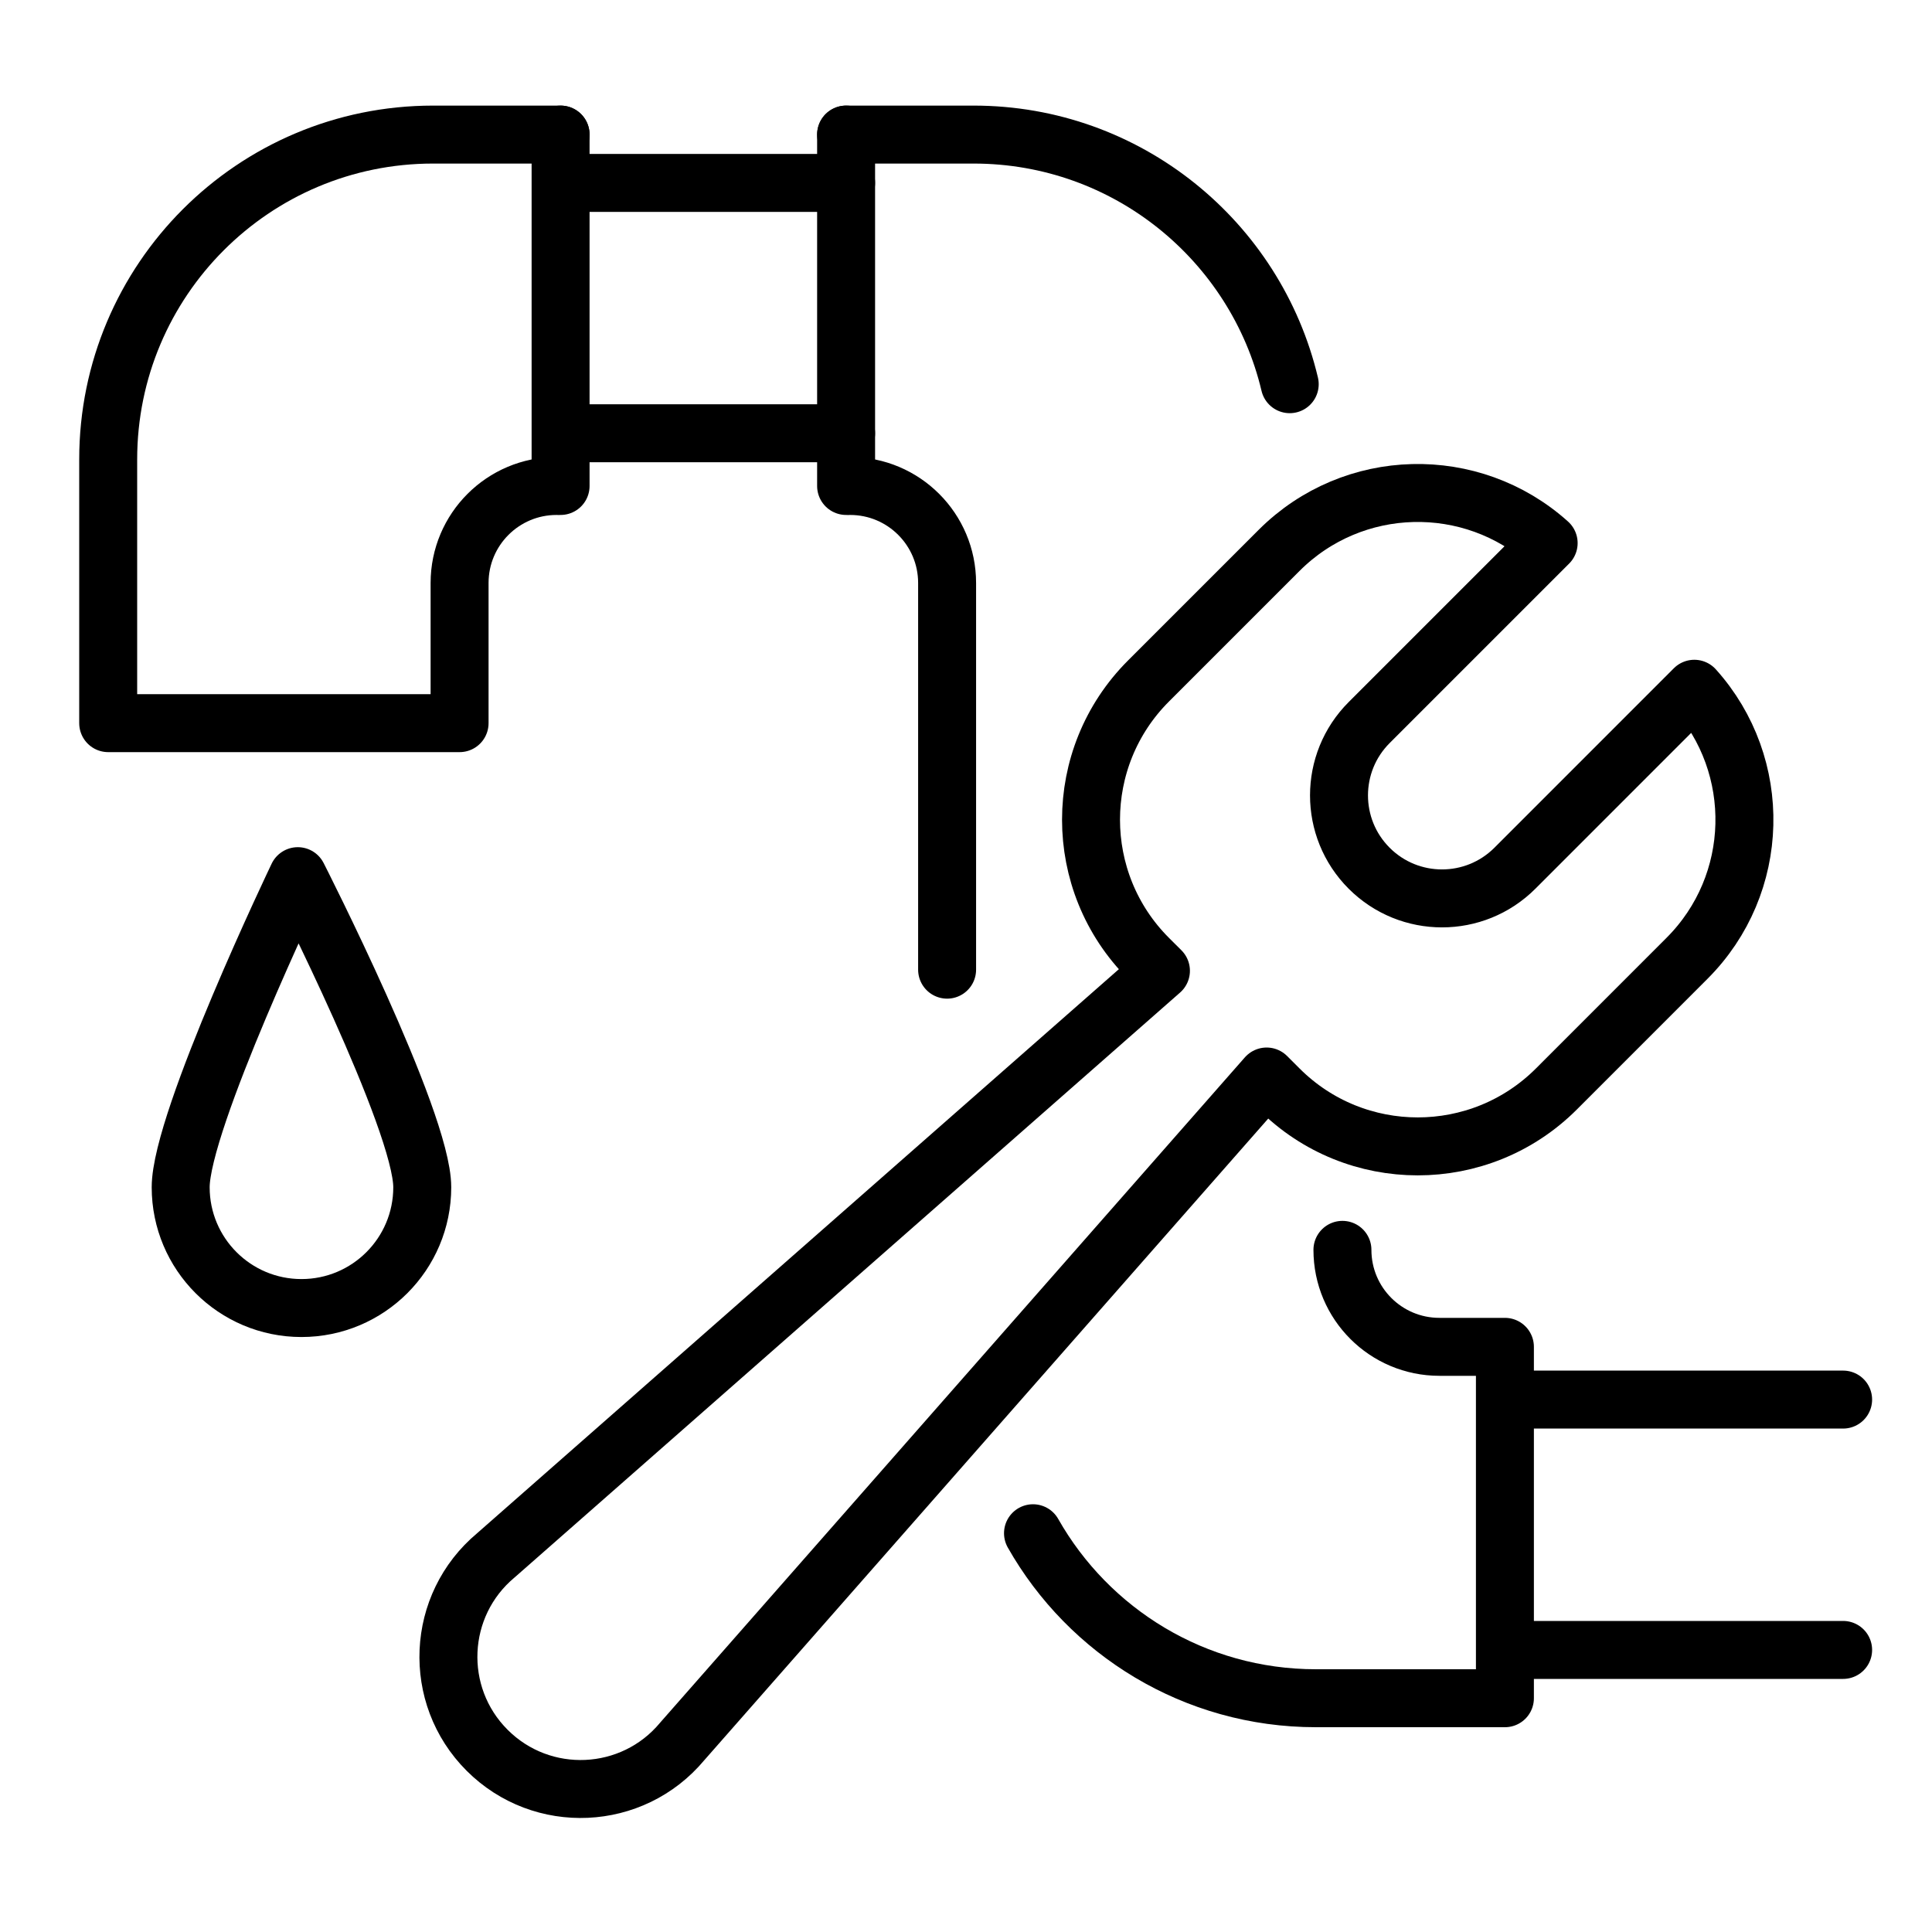
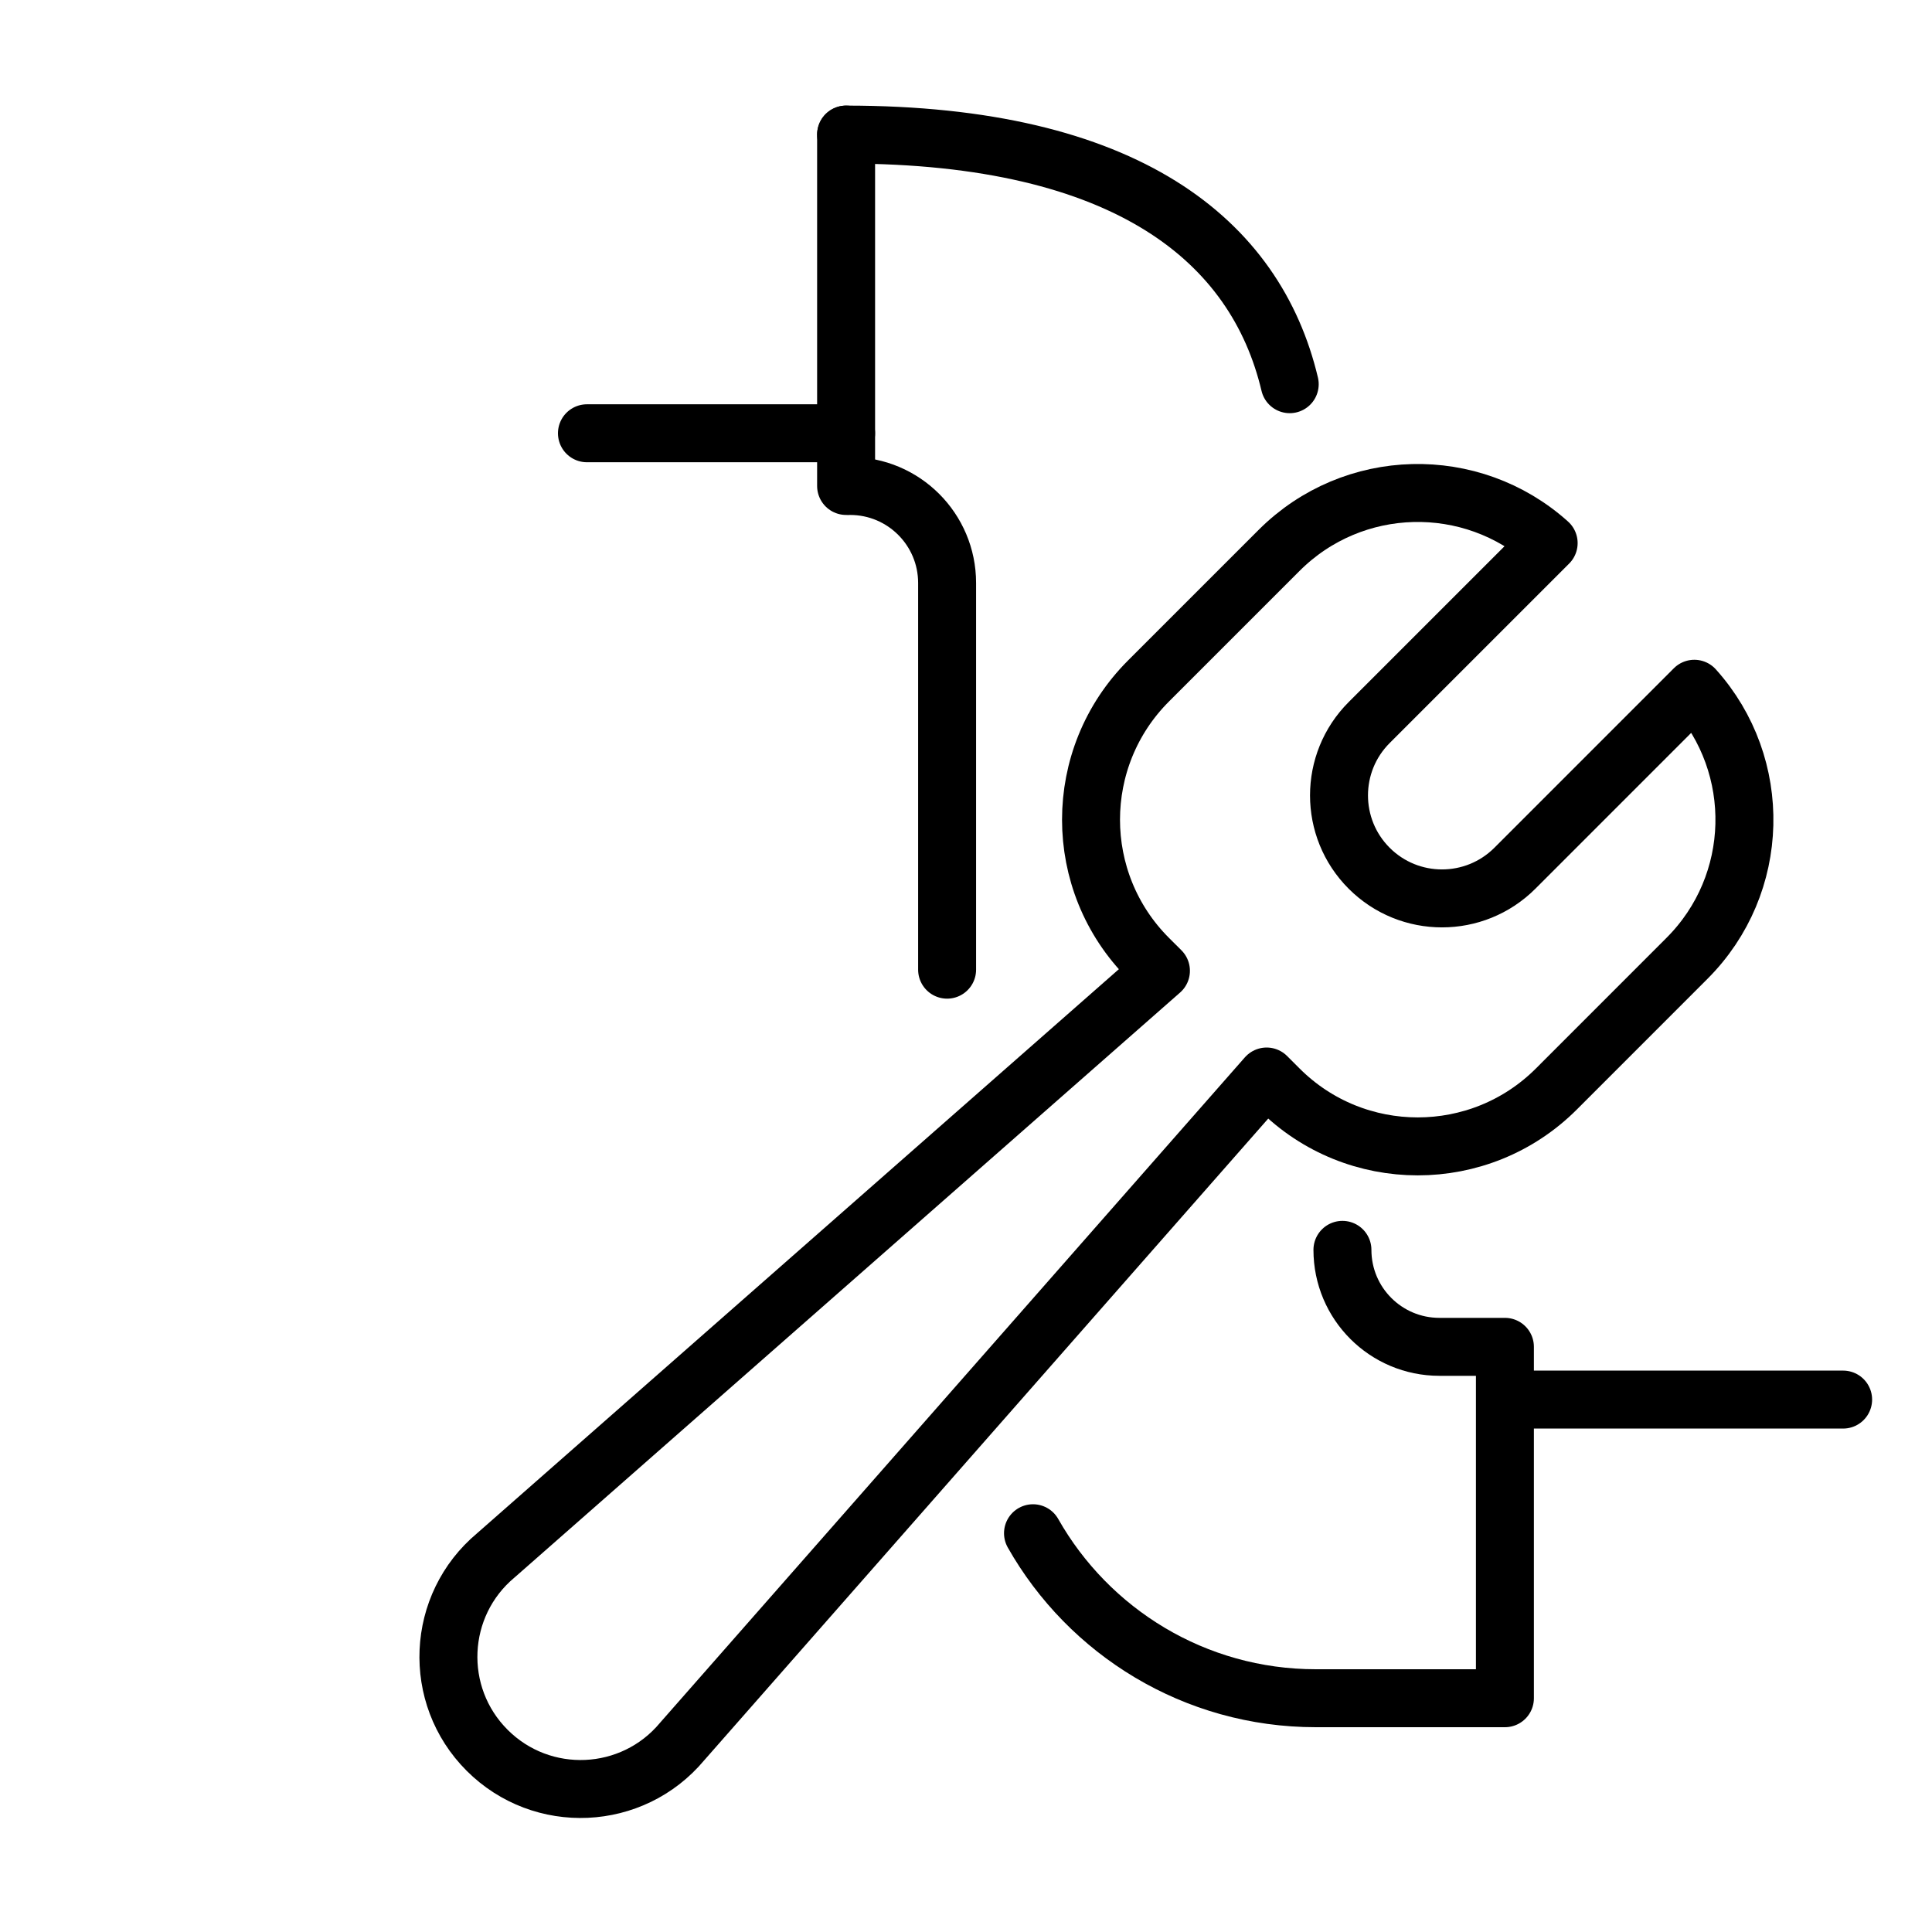
<svg xmlns="http://www.w3.org/2000/svg" width="50" height="50" viewBox="0 0 50 50" fill="none">
  <path d="M43.849 17.825L39.205 22.47C38.163 23.511 36.475 23.511 35.434 22.47C34.393 21.429 34.393 19.741 35.434 18.7L40.079 14.055C38.086 12.265 35.019 12.328 33.102 14.245L29.722 17.625C27.74 19.607 27.74 22.82 29.722 24.802L30.045 25.124L12.834 40.251C11.29 41.54 11.185 43.876 12.607 45.297C14.029 46.719 16.365 46.614 17.653 45.071L32.78 27.86L33.102 28.182C35.084 30.164 38.298 30.164 40.28 28.182L43.659 24.802C45.576 22.886 45.639 19.818 43.849 17.825Z" stroke="black" stroke-width="1.5" stroke-miterlimit="10" stroke-linecap="round" stroke-linejoin="round" />
  <path d="M34.742 32.346C34.742 33.733 35.865 34.856 37.252 34.856H38.947V43.95H34.055C30.916 43.95 28.178 42.229 26.734 39.68" stroke="black" stroke-width="1.5" stroke-miterlimit="10" stroke-linecap="round" stroke-linejoin="round" />
  <path d="M39.288 36.221H47.7" stroke="black" stroke-width="1.5" stroke-miterlimit="10" stroke-linecap="round" stroke-linejoin="round" />
-   <path d="M39.288 42.7H47.7" stroke="black" stroke-width="1.5" stroke-miterlimit="10" stroke-linecap="round" stroke-linejoin="round" />
  <path d="M24.511 25.095V15.087C24.511 13.701 23.387 12.577 22.001 12.577" stroke="black" stroke-width="1.5" stroke-miterlimit="10" stroke-linecap="round" stroke-linejoin="round" />
-   <path d="M21.897 3.483H25.198C29.17 3.483 32.5 6.239 33.378 9.943" stroke="black" stroke-width="1.5" stroke-miterlimit="10" stroke-linecap="round" stroke-linejoin="round" />
-   <path d="M14.404 12.577C13.018 12.577 11.894 13.701 11.894 15.087V18.715H2.8V11.89C2.8 7.247 6.564 3.483 11.207 3.483H14.508" stroke="black" stroke-width="1.5" stroke-miterlimit="10" stroke-linecap="round" stroke-linejoin="round" />
-   <path d="M15.19 4.734H21.897" stroke="black" stroke-width="1.5" stroke-miterlimit="10" stroke-linecap="round" stroke-linejoin="round" />
+   <path d="M21.897 3.483C29.17 3.483 32.5 6.239 33.378 9.943" stroke="black" stroke-width="1.5" stroke-miterlimit="10" stroke-linecap="round" stroke-linejoin="round" />
  <path d="M15.19 11.213H21.897" stroke="black" stroke-width="1.5" stroke-miterlimit="10" stroke-linecap="round" stroke-linejoin="round" />
-   <path d="M10.928 30.726C10.928 32.453 9.528 33.852 7.802 33.852C6.075 33.852 4.676 32.453 4.676 30.726C4.676 29 7.707 22.675 7.707 22.675C7.707 22.675 10.928 29 10.928 30.726Z" stroke="black" stroke-width="1.5" stroke-miterlimit="10" stroke-linecap="round" stroke-linejoin="round" />
-   <path d="M14.508 3.483V12.577" stroke="black" stroke-width="1.5" stroke-miterlimit="10" stroke-linecap="round" stroke-linejoin="round" />
  <path d="M21.897 3.483V12.577" stroke="black" stroke-width="1.5" stroke-miterlimit="10" stroke-linecap="round" stroke-linejoin="round" />
</svg>